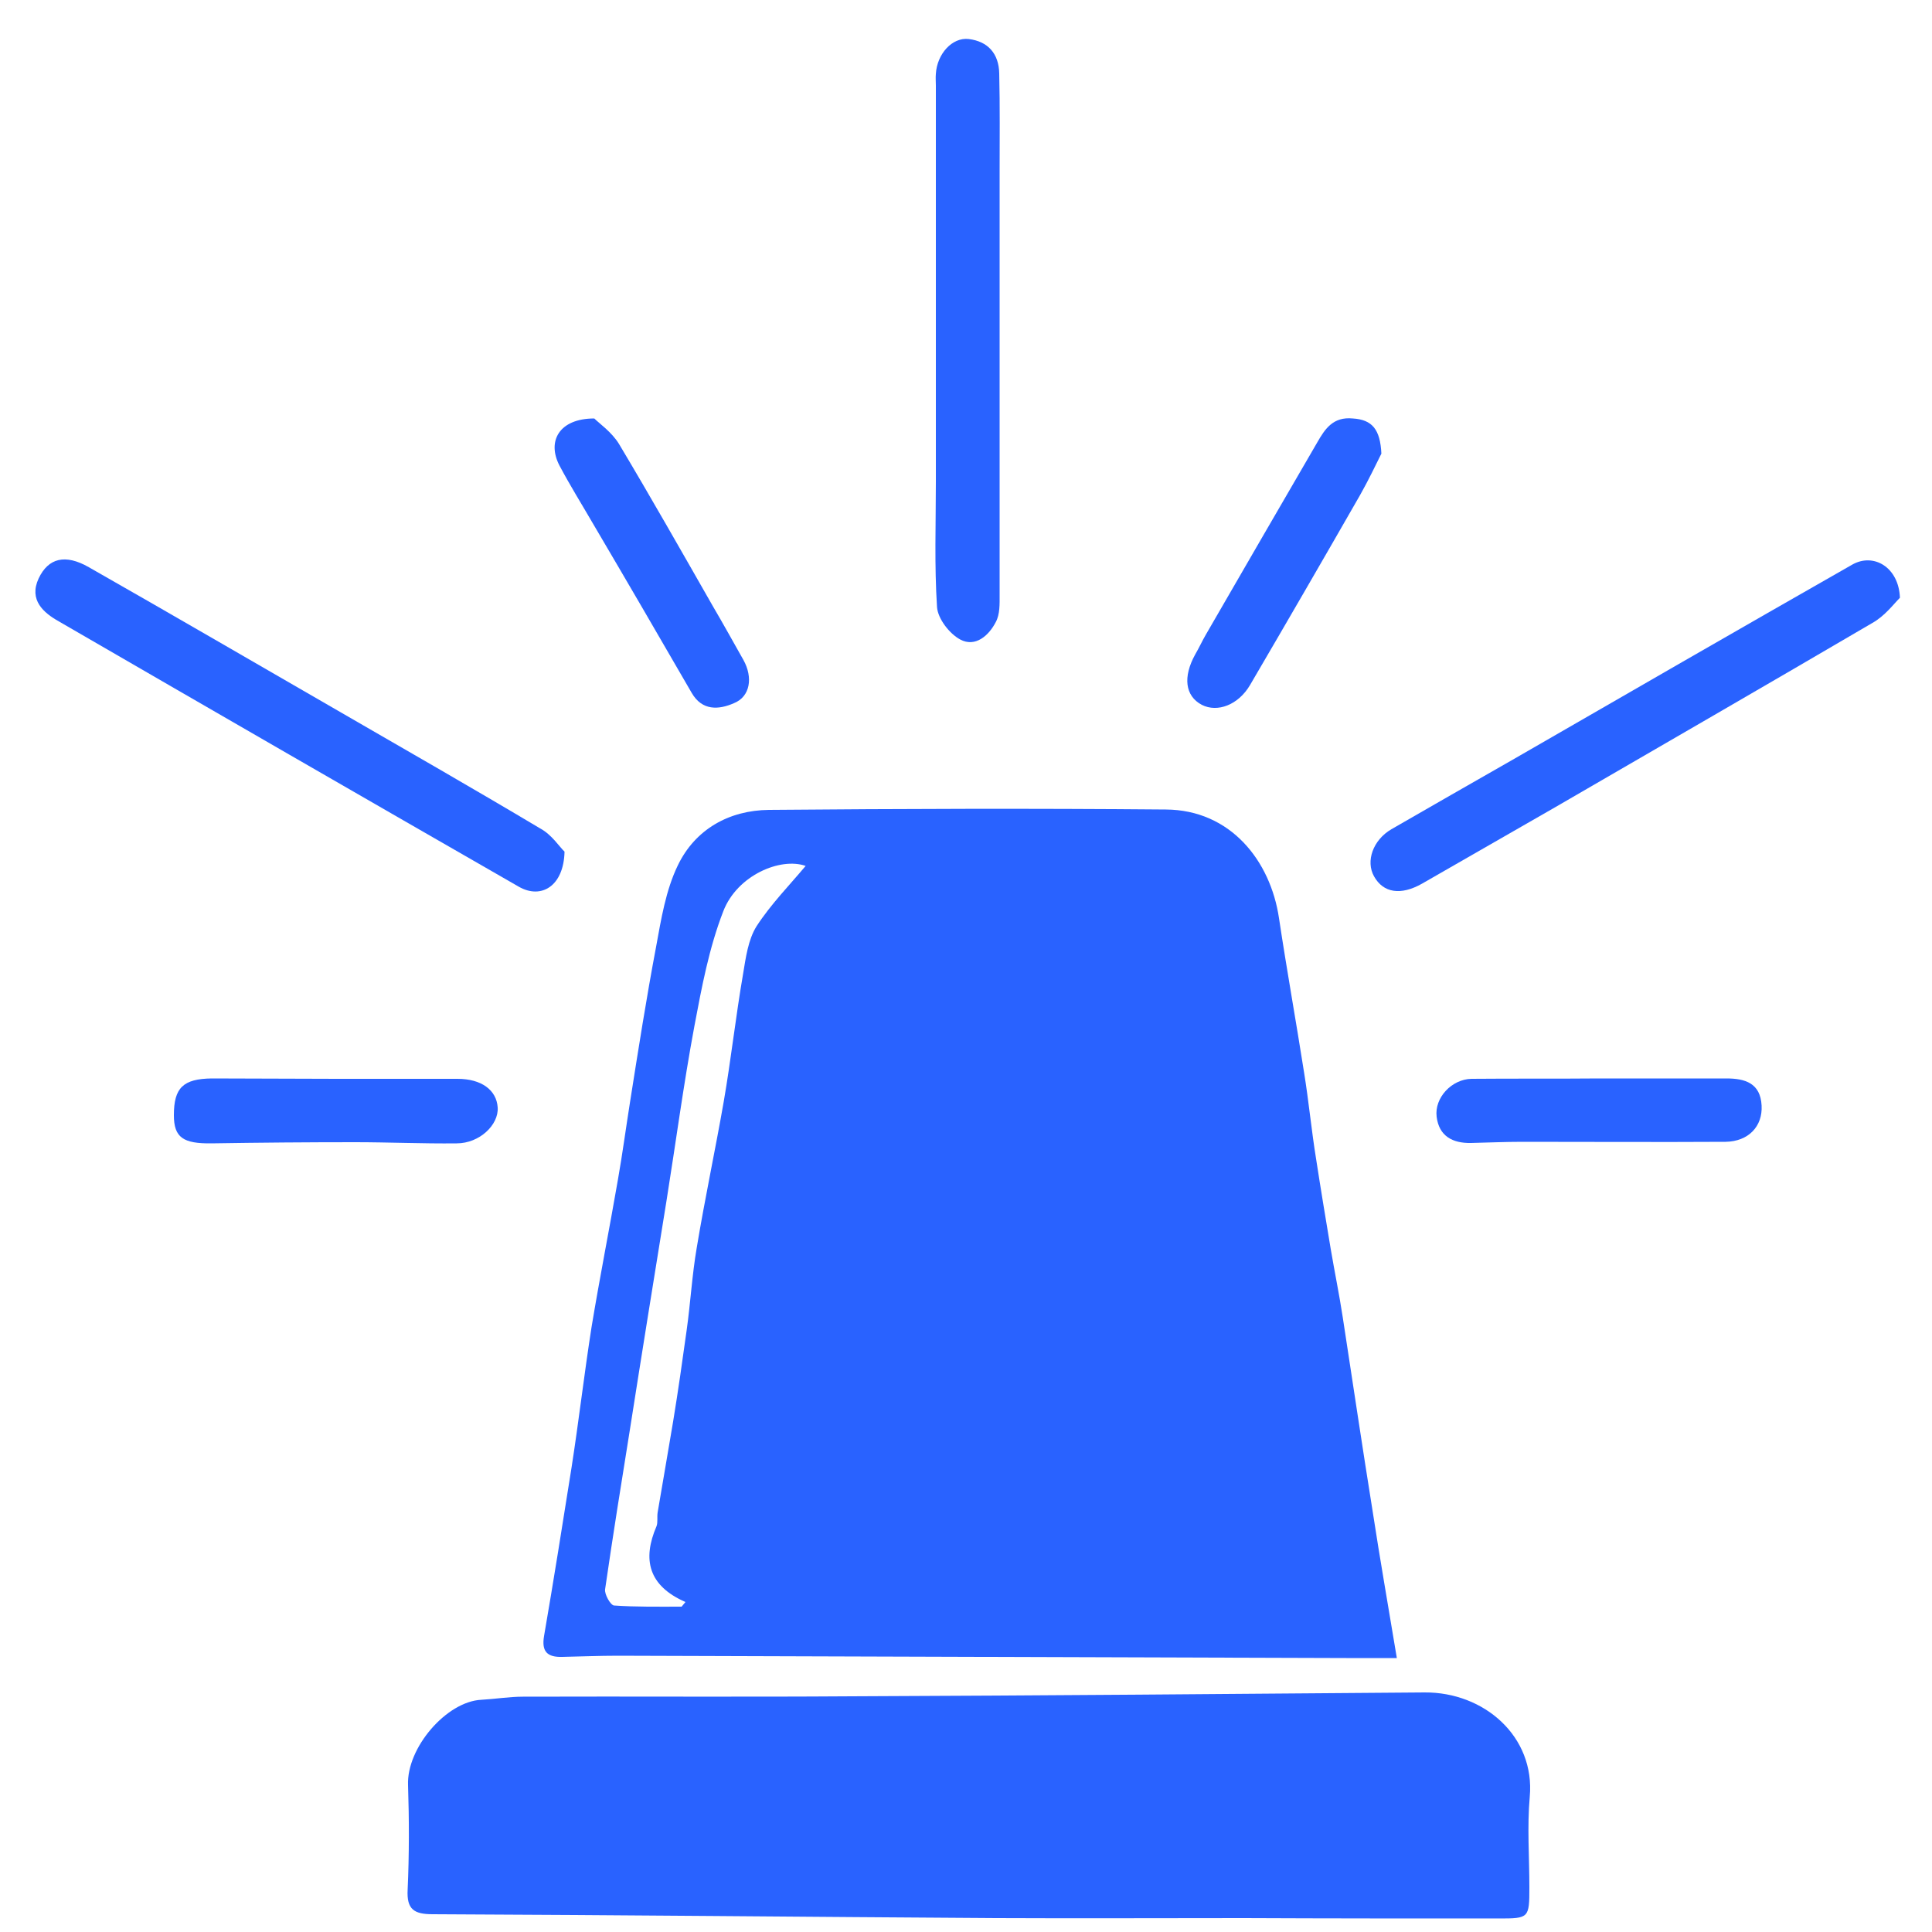
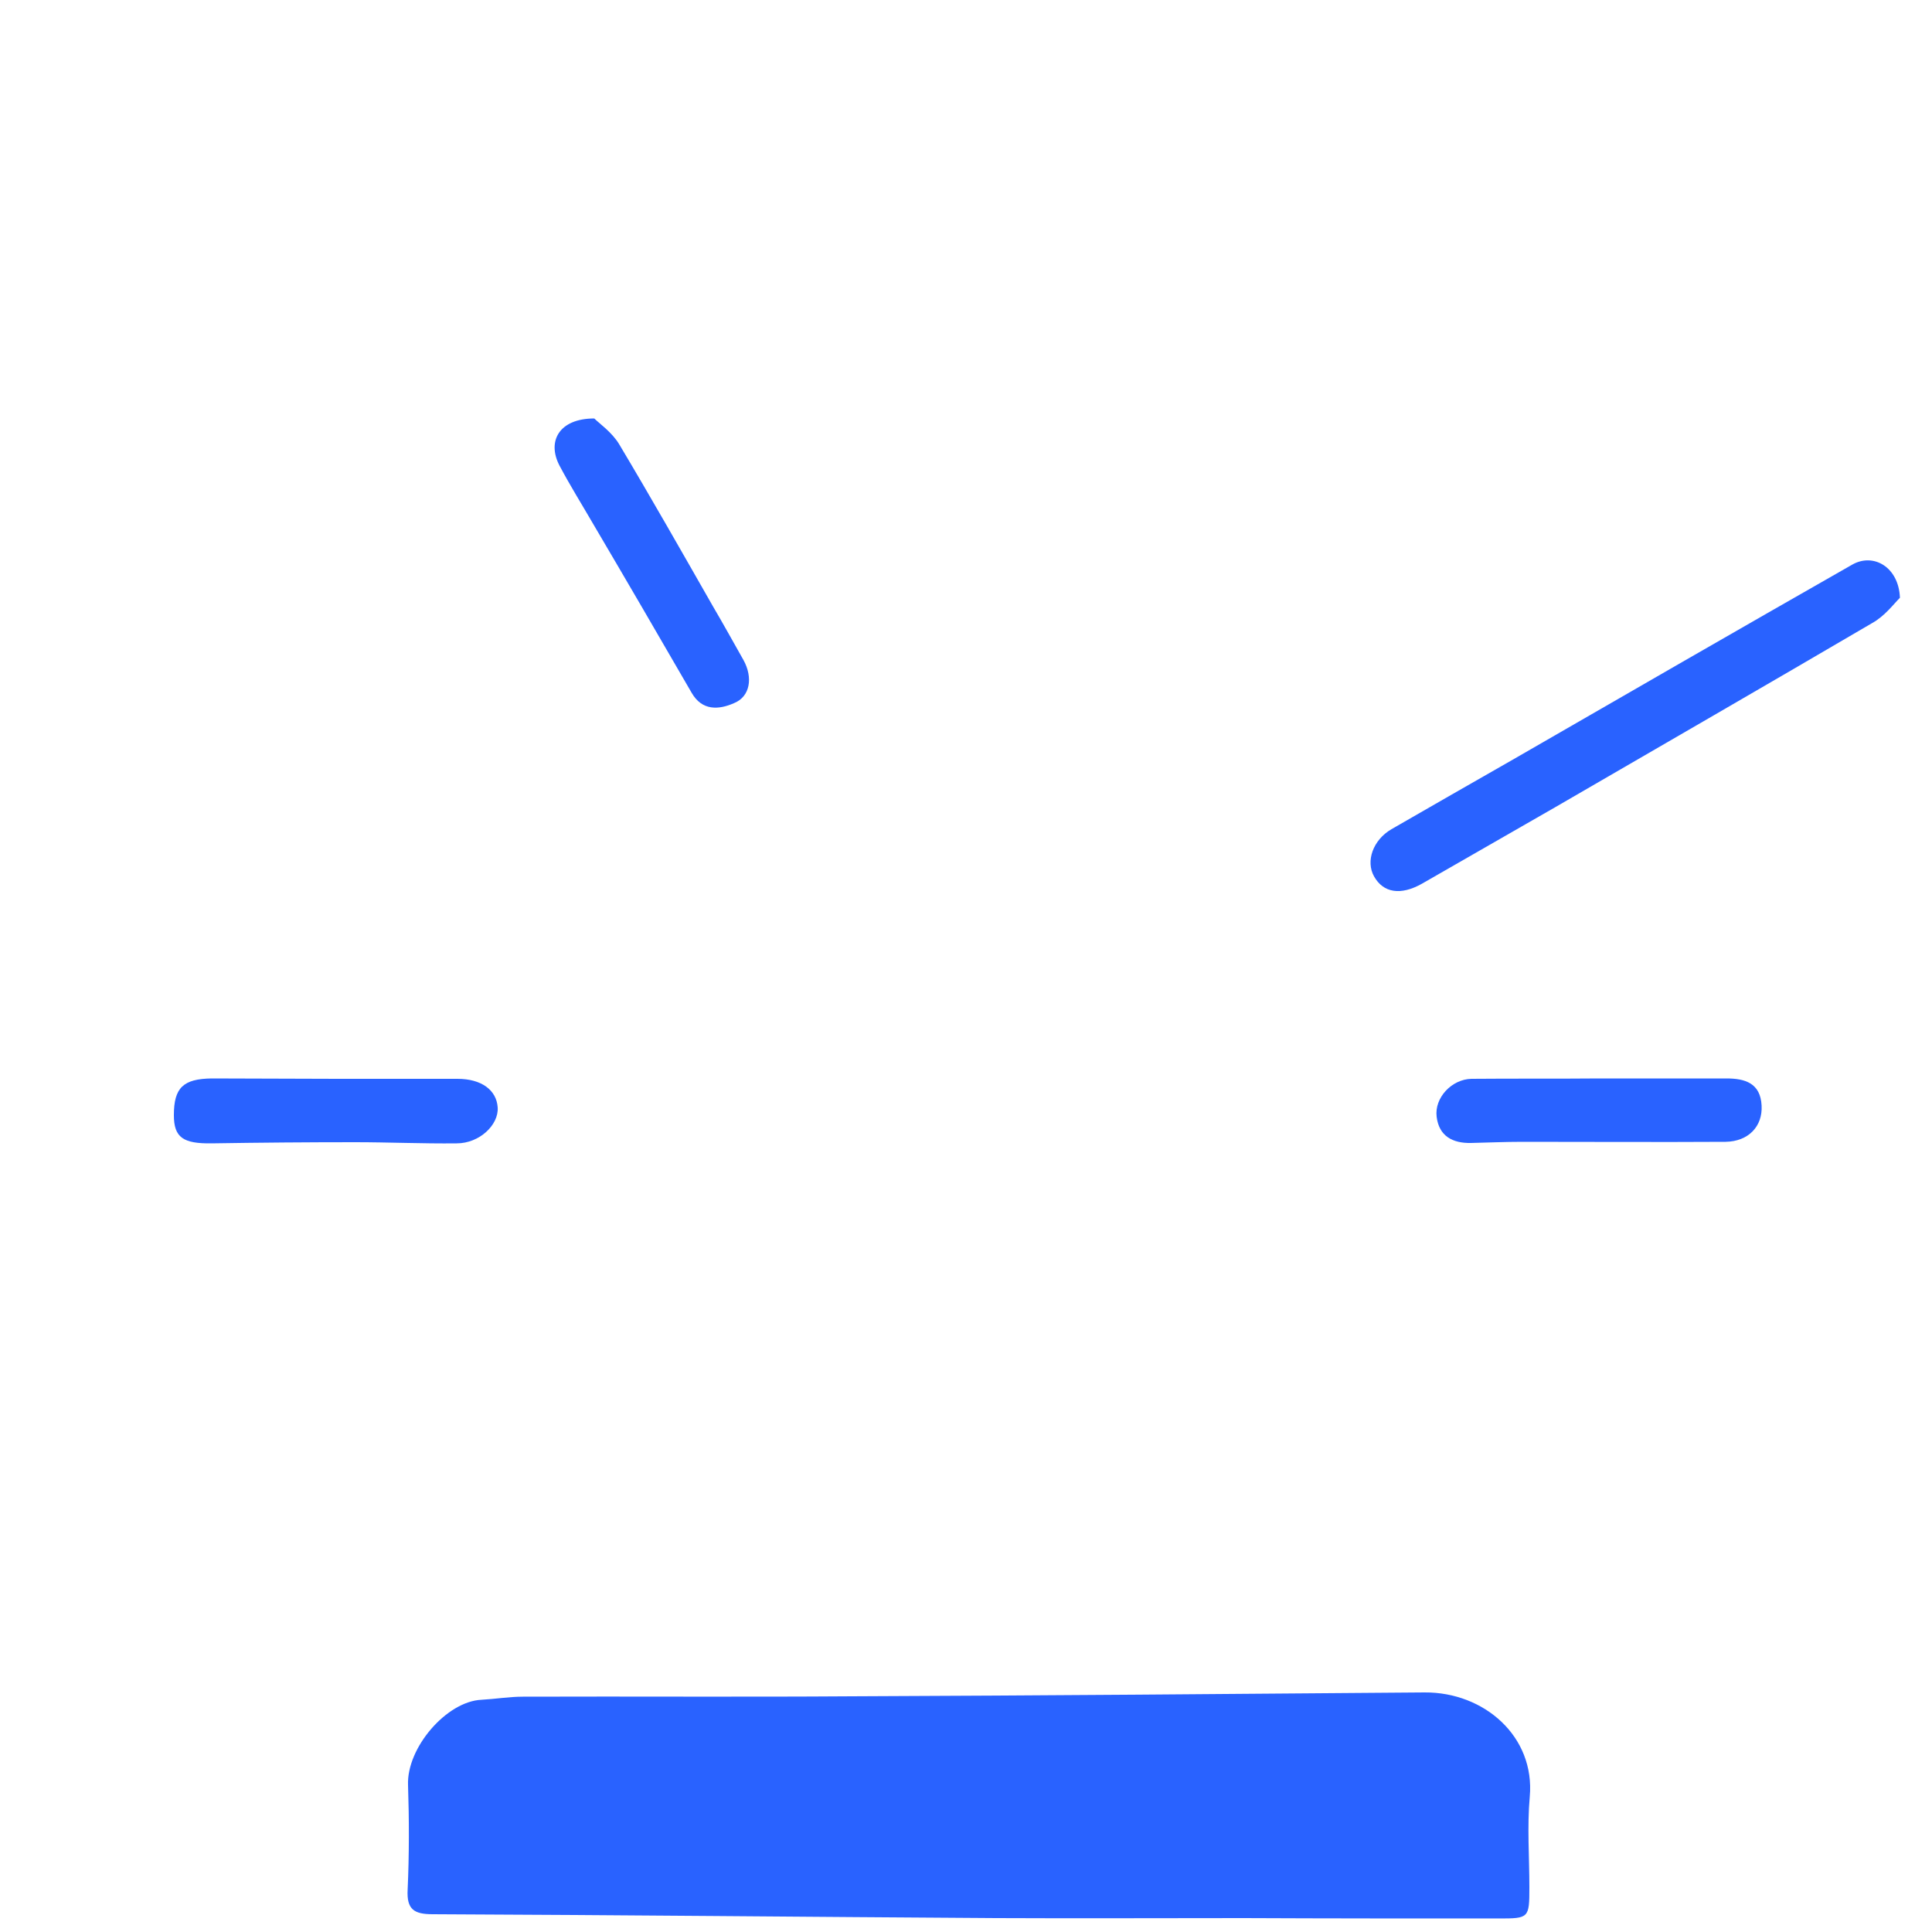
<svg xmlns="http://www.w3.org/2000/svg" version="1.1" id="Ebene_1" height="50" width="50" viewBox="0 0 50 50">
  <g>
-     <path fill="#2962ff" d="M36.15,42.91c-0.49,0-0.9,0-1.31,0c-6.28-0.02-12.57-0.04-18.85-0.06c-0.48,0-0.96,0.02-1.44,0.03   c-0.38,0.01-0.54-0.13-0.47-0.54c0.25-1.45,0.48-2.9,0.71-4.35c0.19-1.22,0.33-2.44,0.52-3.65c0.21-1.27,0.46-2.53,0.68-3.8   c0.12-0.68,0.21-1.36,0.32-2.05c0.21-1.33,0.42-2.67,0.67-3.99c0.13-0.71,0.25-1.46,0.56-2.1c0.45-0.94,1.33-1.43,2.36-1.44   c3.42-0.03,6.84-0.04,10.27-0.01c1.68,0.01,2.71,1.33,2.93,2.81c0.2,1.33,0.44,2.66,0.65,4c0.12,0.74,0.19,1.49,0.31,2.23   c0.12,0.78,0.25,1.56,0.38,2.34c0.1,0.59,0.22,1.17,0.31,1.76c0.26,1.69,0.51,3.38,0.78,5.06C35.71,40.33,35.92,41.52,36.15,42.91    M17.64,41.58l0.1-0.12c-0.96-0.42-1.12-1.1-0.75-1.96c0.04-0.1,0.01-0.24,0.03-0.36c0.13-0.78,0.27-1.56,0.4-2.35   s0.24-1.57,0.35-2.36c0.1-0.71,0.14-1.43,0.26-2.13c0.21-1.27,0.48-2.53,0.7-3.79c0.19-1.1,0.31-2.2,0.5-3.3   c0.07-0.42,0.13-0.89,0.35-1.24c0.37-0.57,0.86-1.07,1.27-1.56c-0.65-0.23-1.77,0.24-2.13,1.17c-0.37,0.95-0.56,1.97-0.75,2.98   c-0.28,1.5-0.48,3.01-0.72,4.51c-0.32,1.98-0.64,3.96-0.95,5.94c-0.22,1.37-0.44,2.74-0.64,4.12c-0.02,0.13,0.14,0.41,0.23,0.42   C16.46,41.59,17.05,41.58,17.64,41.58" />
    <path fill="#2962ff" d="M32.2,49.64c-2.14,0-4.28,0.01-6.42,0c-4.86-0.03-9.72-0.08-14.58-0.1c-0.48,0-0.68-0.12-0.65-0.64   c0.04-0.9,0.04-1.8,0.01-2.7c-0.04-0.97,1-2.17,1.9-2.21c0.36-0.02,0.72-0.08,1.07-0.08c2.84-0.01,5.68,0.01,8.52-0.01   c4.94-0.02,9.88-0.06,14.82-0.1c1.54-0.01,2.86,1.14,2.72,2.7c-0.07,0.78-0.01,1.56-0.01,2.34c0,0.8-0.01,0.81-0.79,0.81   C36.6,49.65,34.4,49.65,32.2,49.64L32.2,49.64z" />
-     <path fill="#2962ff" d="M25.87,8.8c0,2.2,0,4.4,0,6.6c0,0.23,0.01,0.5-0.1,0.7c-0.18,0.35-0.53,0.66-0.92,0.45   c-0.28-0.15-0.58-0.54-0.6-0.84c-0.07-1.08-0.03-2.16-0.03-3.24c0-3.42,0-6.84,0-10.26c0-0.1-0.01-0.2,0-0.3   c0.03-0.51,0.42-0.95,0.85-0.9c0.5,0.06,0.78,0.38,0.79,0.89c0.02,0.86,0.01,1.72,0.01,2.58C25.87,5.92,25.87,7.36,25.87,8.8" />
-     <path fill="#2962ff" d="M14.61,22.04c-0.02,0.89-0.6,1.24-1.18,0.91c-3.97-2.28-7.94-4.57-11.91-6.87   C1.13,15.86,0.74,15.53,1,14.97c0.25-0.53,0.69-0.64,1.3-0.29c2.18,1.24,4.34,2.5,6.51,3.75c1.73,1,3.46,1.99,5.17,3.01   C14.28,21.6,14.48,21.92,14.61,22.04" />
    <path fill="#2962ff" d="M49.17,15.47c-0.16,0.16-0.39,0.47-0.71,0.65c-2.73,1.6-5.47,3.18-8.21,4.77c-1.15,0.66-2.3,1.32-3.45,1.98   c-0.55,0.31-1,0.24-1.24-0.19c-0.22-0.39-0.03-0.94,0.45-1.22c1.04-0.6,2.09-1.2,3.14-1.8c2.93-1.69,5.86-3.38,8.79-5.05   C48.49,14.3,49.14,14.68,49.17,15.47" />
    <path fill="#2962ff" d="M41.39,27.91c1.1,0,2.2,0,3.29,0c0.48,0,0.88,0.12,0.91,0.7c0.03,0.54-0.34,0.93-0.93,0.94   c-1.75,0.01-3.51,0-5.27,0c-0.44,0-0.88,0.02-1.32,0.03c-0.48,0.01-0.83-0.18-0.89-0.68c-0.06-0.49,0.39-0.97,0.9-0.98   C39.19,27.91,40.29,27.92,41.39,27.91L41.39,27.91z" />
    <path fill="#2962ff" d="M8.72,27.92c1.04,0,2.08,0,3.12,0c0.62,0,1.01,0.29,1.04,0.74c0.03,0.45-0.47,0.93-1.06,0.93   c-0.88,0.01-1.76-0.03-2.63-0.03c-1.24,0-2.47,0.01-3.71,0.03C4.74,29.6,4.5,29.44,4.5,28.86c0-0.71,0.24-0.94,0.98-0.95   C6.56,27.91,7.64,27.92,8.72,27.92" />
-     <path fill="#2962ff" d="M35.75,11.74c-0.14,0.28-0.33,0.68-0.55,1.07c-0.94,1.64-1.89,3.28-2.85,4.92   c-0.3,0.51-0.84,0.72-1.25,0.51c-0.43-0.23-0.49-0.72-0.17-1.3c0.1-0.17,0.18-0.35,0.28-0.52c0.96-1.66,1.92-3.32,2.88-4.97   c0.2-0.35,0.41-0.67,0.92-0.62C35.51,10.86,35.72,11.11,35.75,11.74" />
    <path fill="#2962ff" d="M15.38,10.83c0.13,0.13,0.45,0.35,0.64,0.66c0.83,1.39,1.63,2.8,2.43,4.2c0.27,0.46,0.53,0.93,0.79,1.39   c0.25,0.45,0.18,0.95-0.25,1.12c-0.39,0.17-0.82,0.2-1.09-0.27c-0.85-1.47-1.7-2.93-2.56-4.39c-0.29-0.5-0.59-0.98-0.86-1.49   C14.15,11.42,14.47,10.83,15.38,10.83" />
  </g>
</svg>